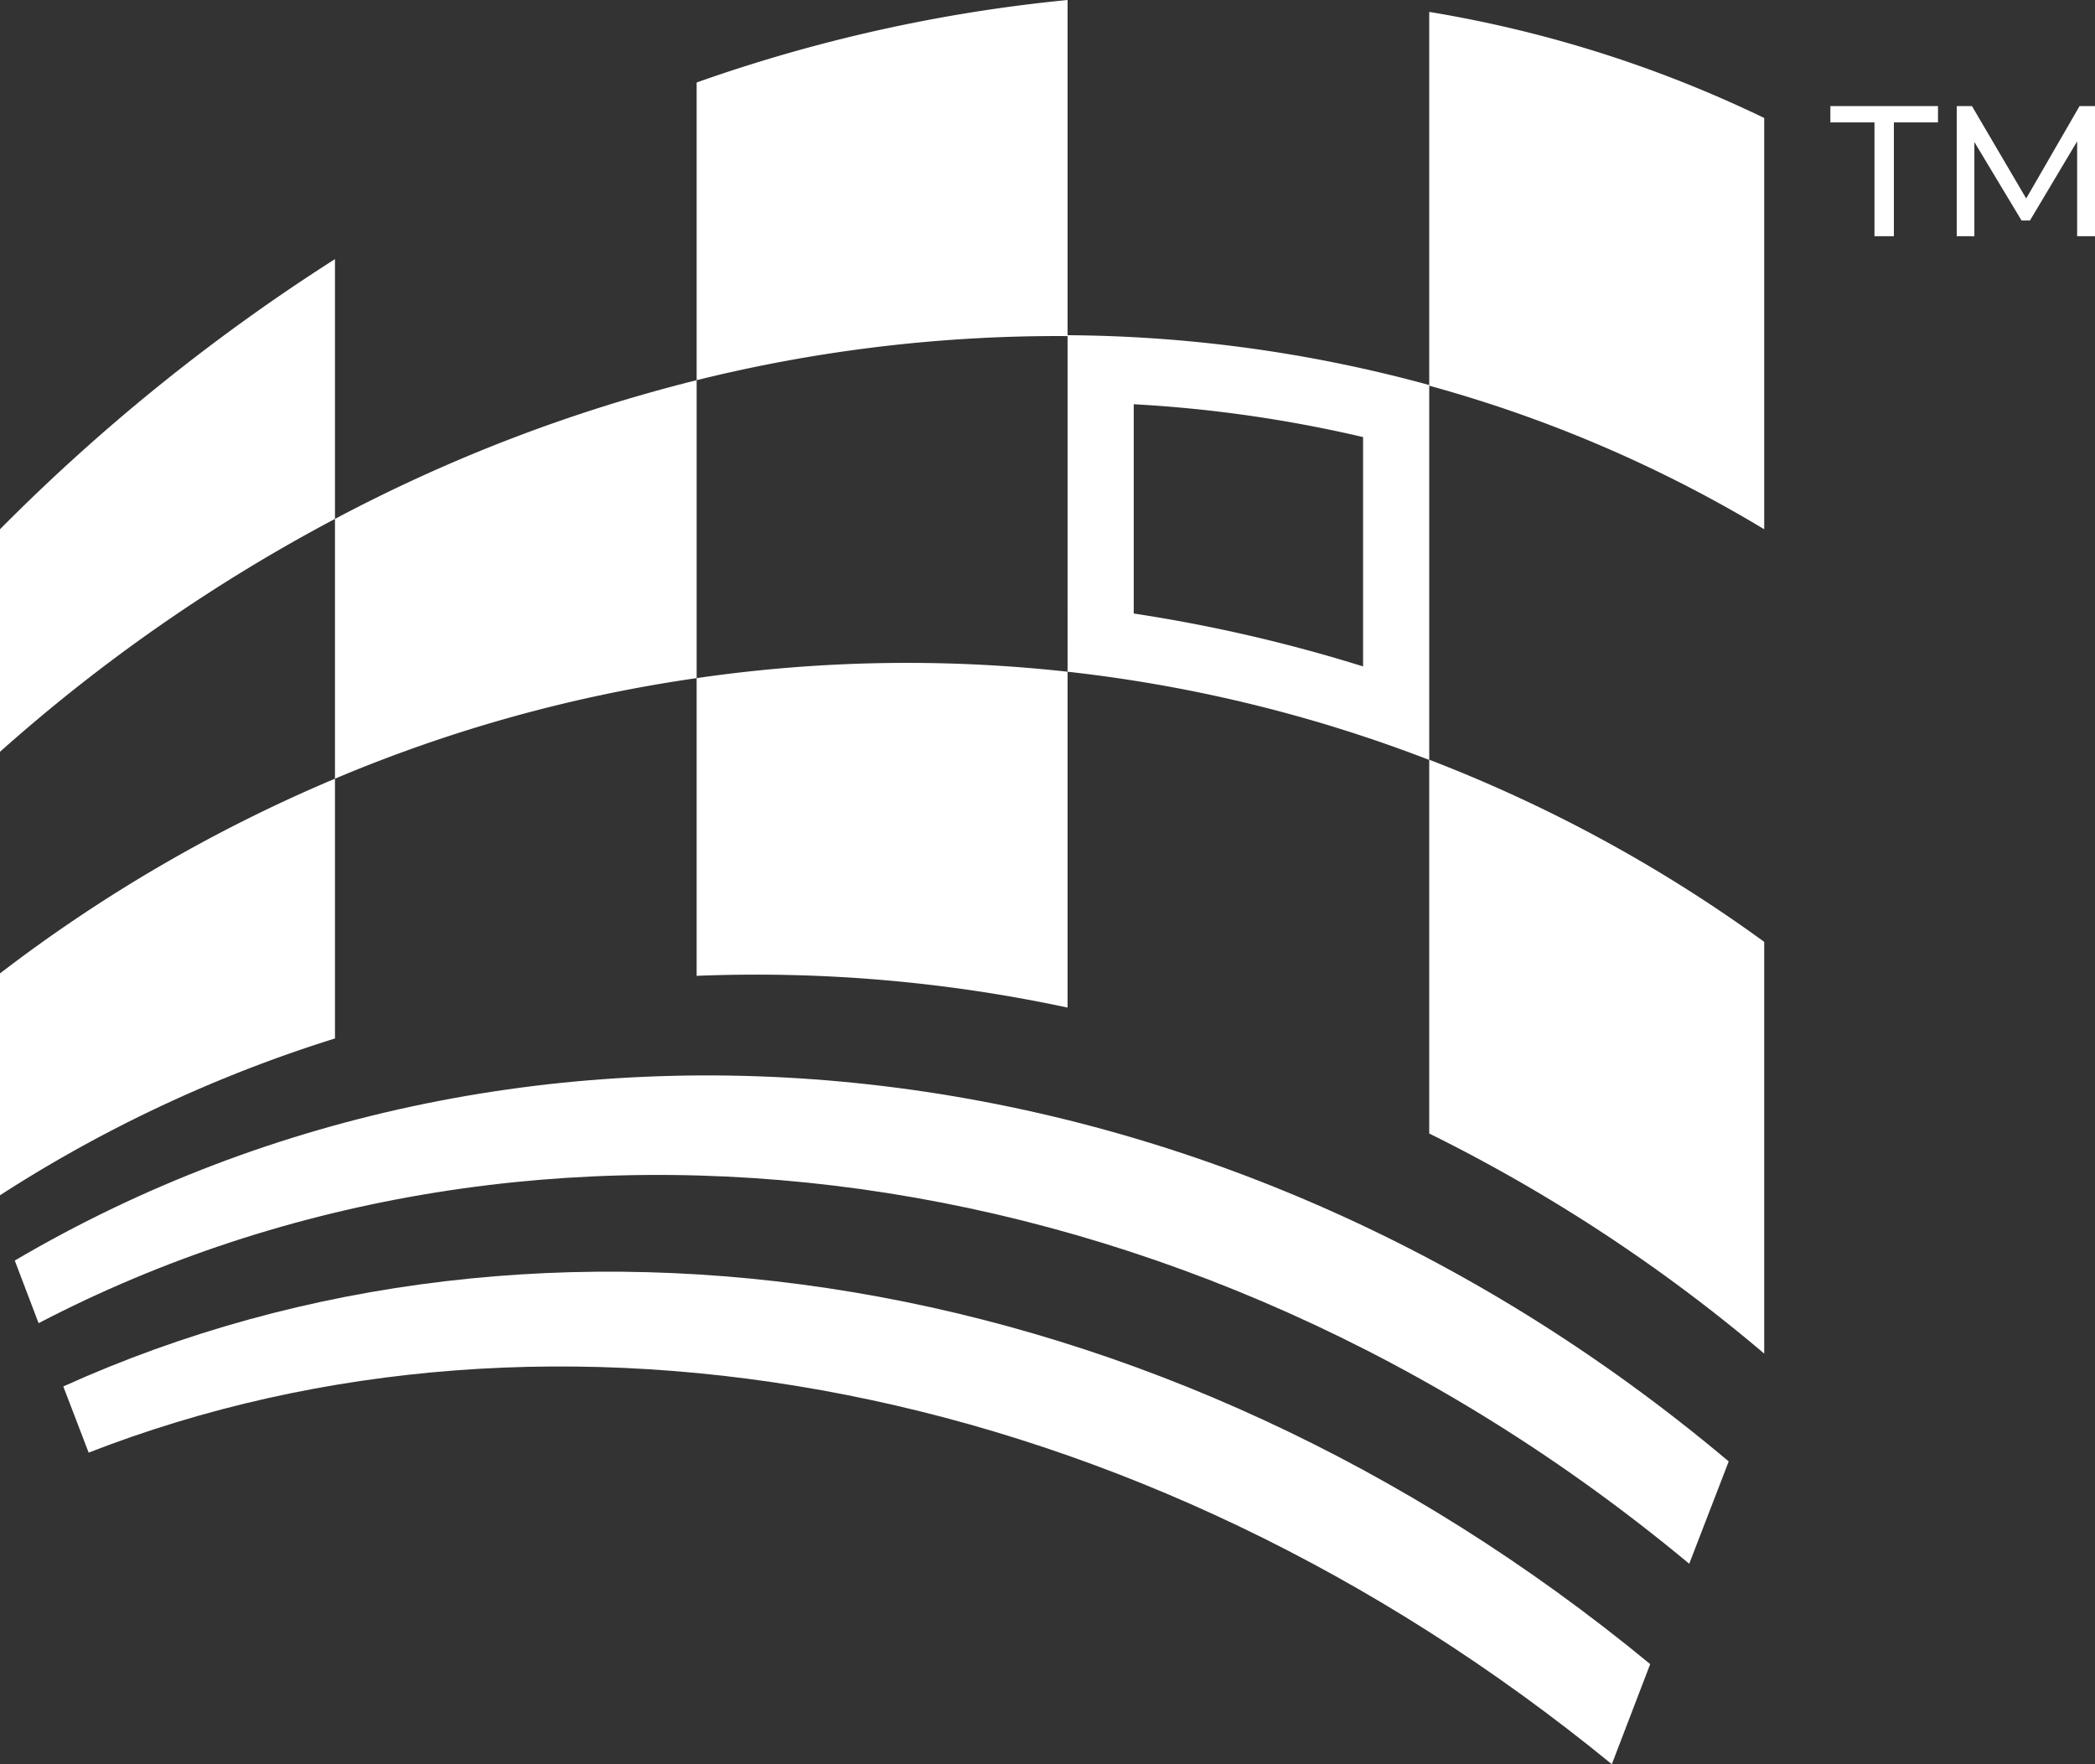
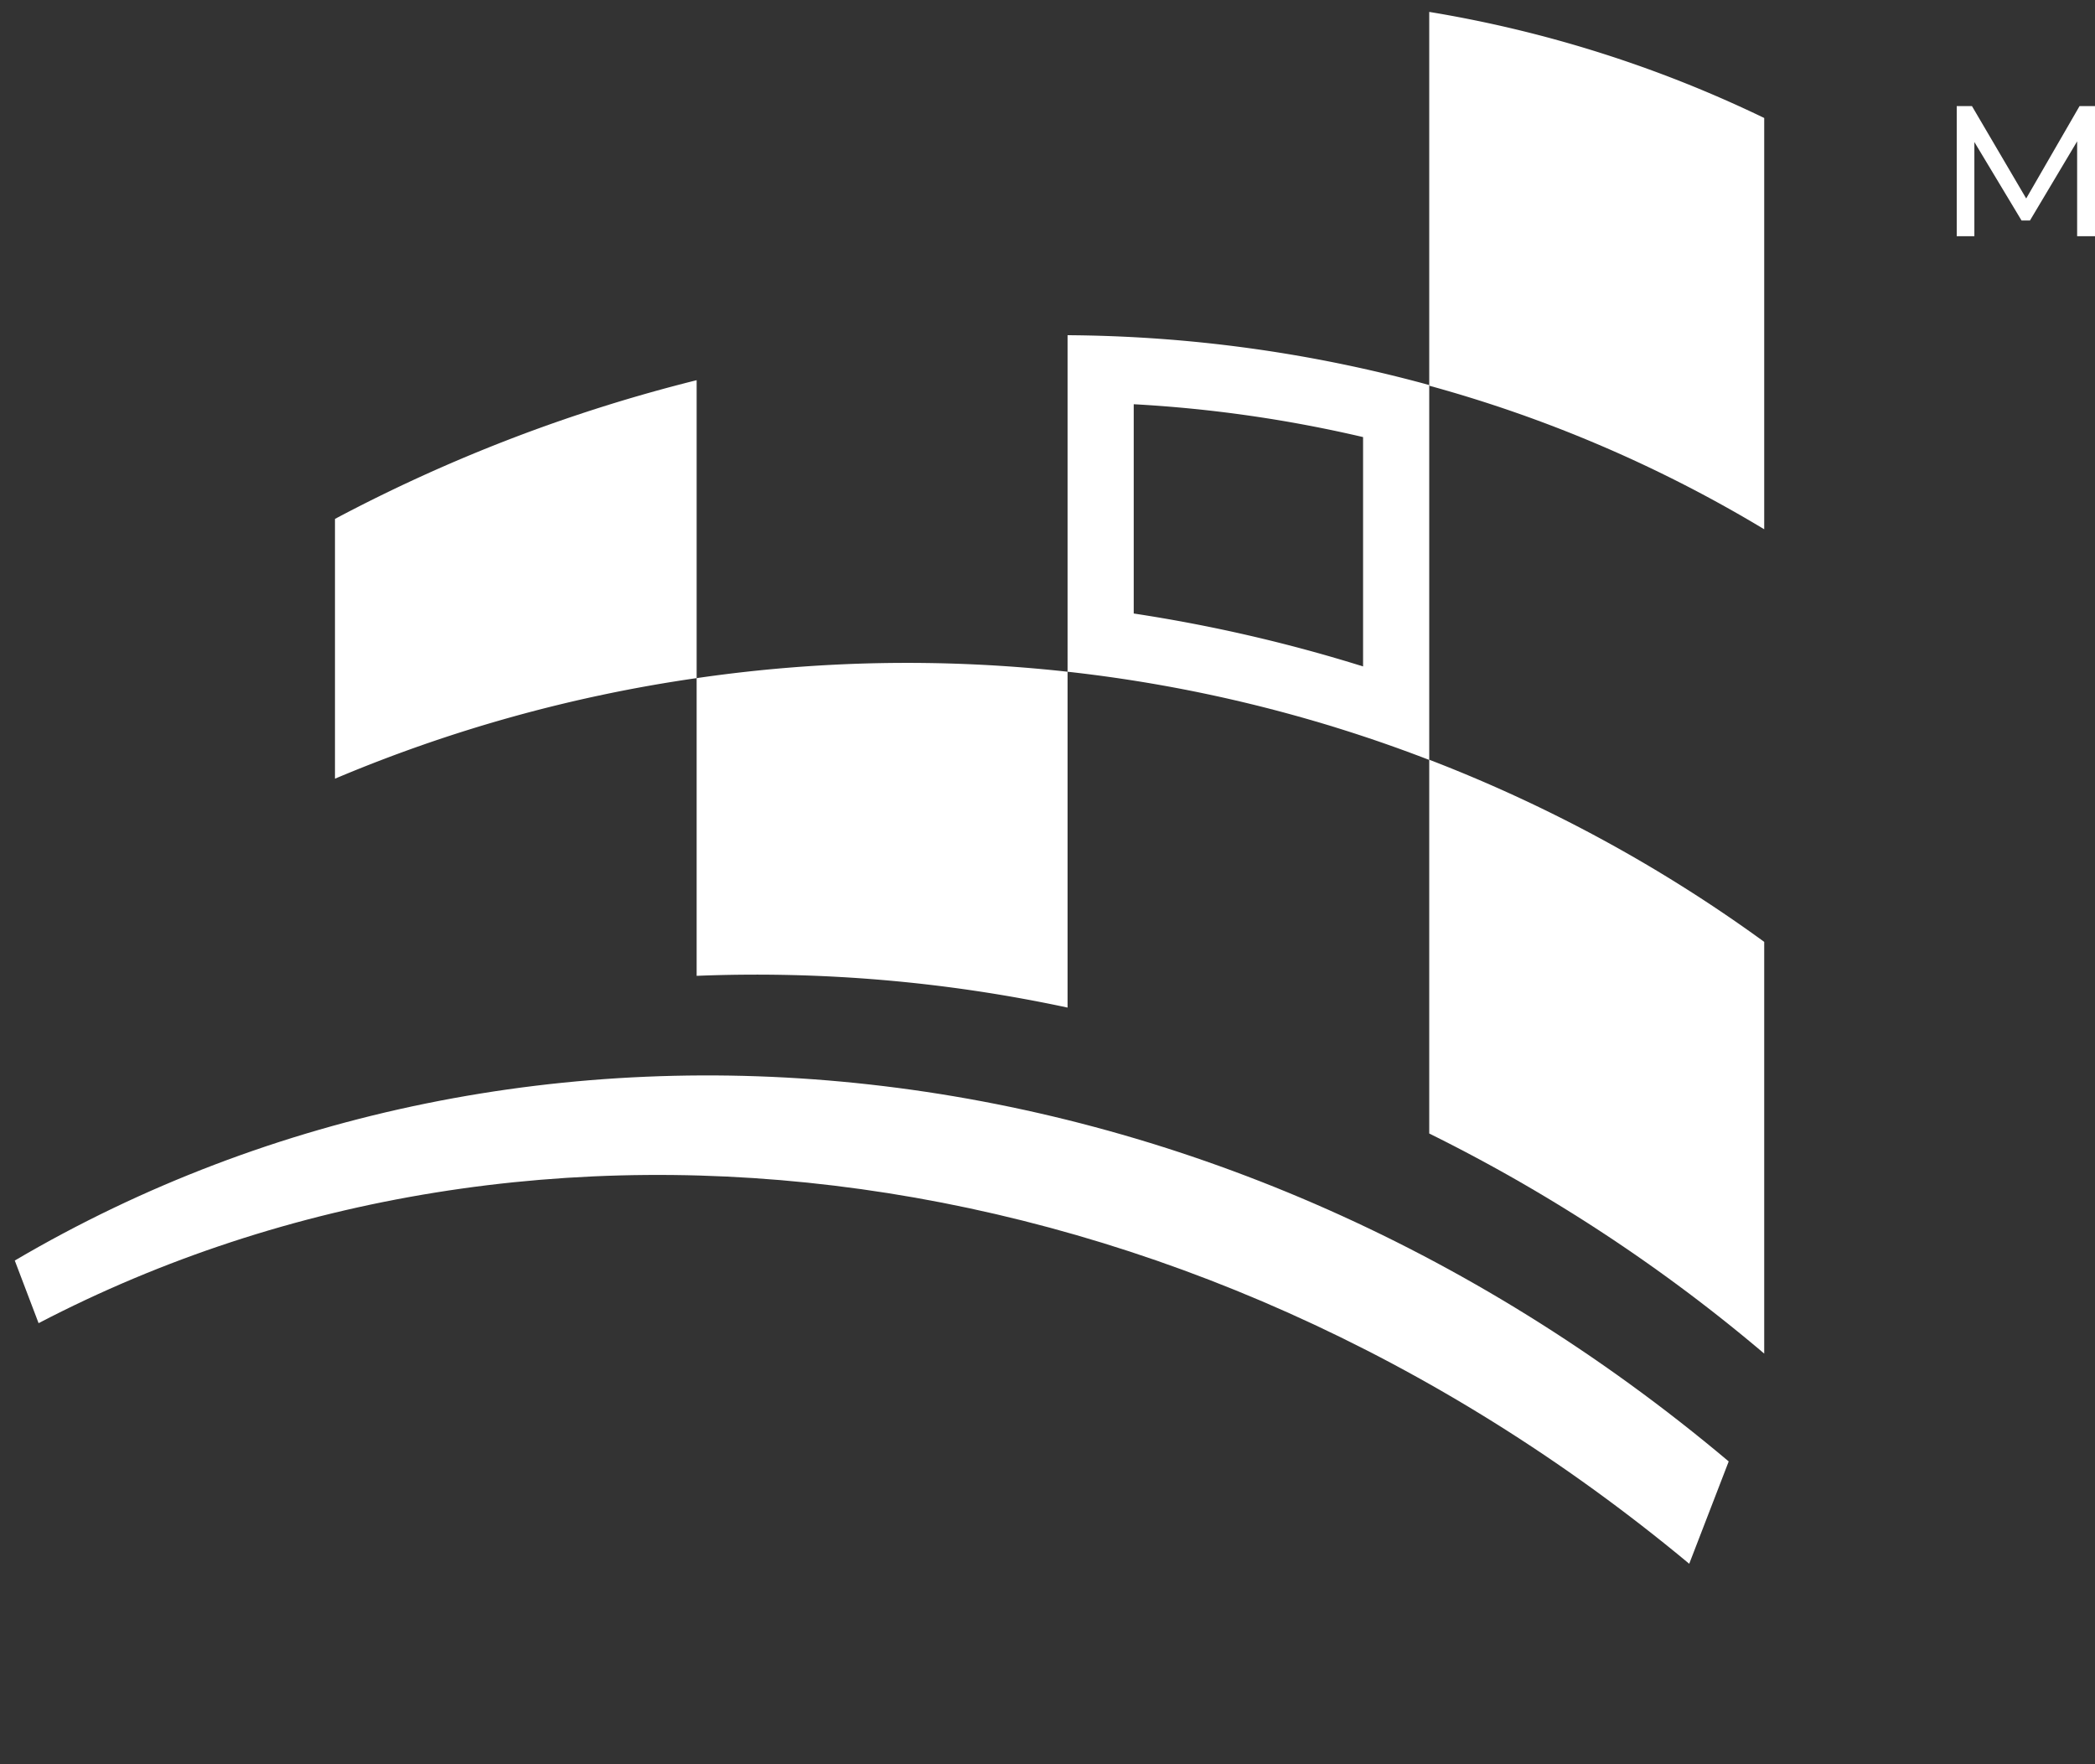
<svg xmlns="http://www.w3.org/2000/svg" viewBox="0 0 95 80">
  <rect x="0" y="0" width="95" height="80" fill="#333333" stroke="none" />
  <defs>
    <style>.cls-1{fill:#fff;}</style>
  </defs>
  <g id="Layer_2" data-name="Layer 2">
    <g id="Layer_1-2" data-name="Layer 1">
      <g id="TrackBookings.com_Mark-RGB_White">
-         <path class="cls-1" d="M85,5.55H83V4.81h4.88v.74h-2v5.16H85Z" />
        <path class="cls-1" d="M94.19,10.71V6.41L92.05,10h-.38L89.53,6.44v4.27h-.8V4.81h.69L91.88,9,94.3,4.81H95v5.9Z" />
        <path class="cls-1" d="M51.41,18.33a60.06,60.06,0,0,1,10.4,1.49v10.4a70,70,0,0,0-10.4-2.4V18.33m-3-3.1V30.46a65.61,65.61,0,0,1,16.4,4v-17a63.55,63.55,0,0,0-16.4-2.26Z" />
        <path class="cls-1" d="M64.81,17.49A60.35,60.35,0,0,1,80,24V5.35A55.73,55.73,0,0,0,64.81.54Z" />
        <path class="cls-1" d="M64.81,51.4A74.5,74.5,0,0,1,80,61.38V42.71a66.09,66.09,0,0,0-15.19-8.26Z" />
-         <path class="cls-1" d="M31.59,17.24a68.1,68.1,0,0,1,16.82-2V0A71.15,71.15,0,0,0,31.59,3.74Z" />
        <path class="cls-1" d="M31.59,44.25a67.41,67.41,0,0,1,16.82,1.44V30.46a66.24,66.24,0,0,0-16.82.29Z" />
        <path class="cls-1" d="M15.19,35.31a66.44,66.44,0,0,1,16.4-4.56V17.24a72.08,72.08,0,0,0-16.4,6.29Z" />
-         <path class="cls-1" d="M0,34.09A76.8,76.8,0,0,1,15.19,23.53V11.75A87.86,87.86,0,0,0,0,24Z" />
-         <path class="cls-1" d="M0,54.2a62.17,62.17,0,0,1,15.19-7.11V35.31A68.92,68.92,0,0,0,0,44.14Z" />
        <path class="cls-1" d="M.67,57.16,1.75,60c22.53-11.74,52-8.1,74.85,10.91l1.79-4.64C54.93,46.51,23.92,43.49.67,57.16Z" />
-         <path class="cls-1" d="M2.87,62.87l1.15,3C25.07,57.67,51.56,62.38,73.09,80l1.74-4.54C52.62,57.15,24.67,53,2.87,62.87Z" />
      </g>
    </g>
  </g>
</svg>